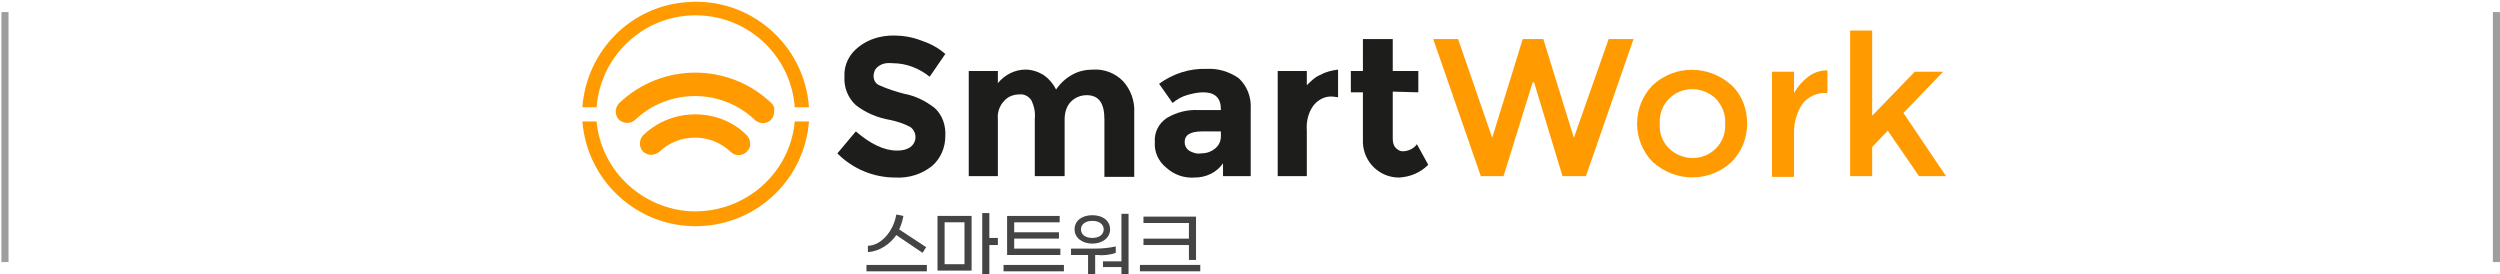
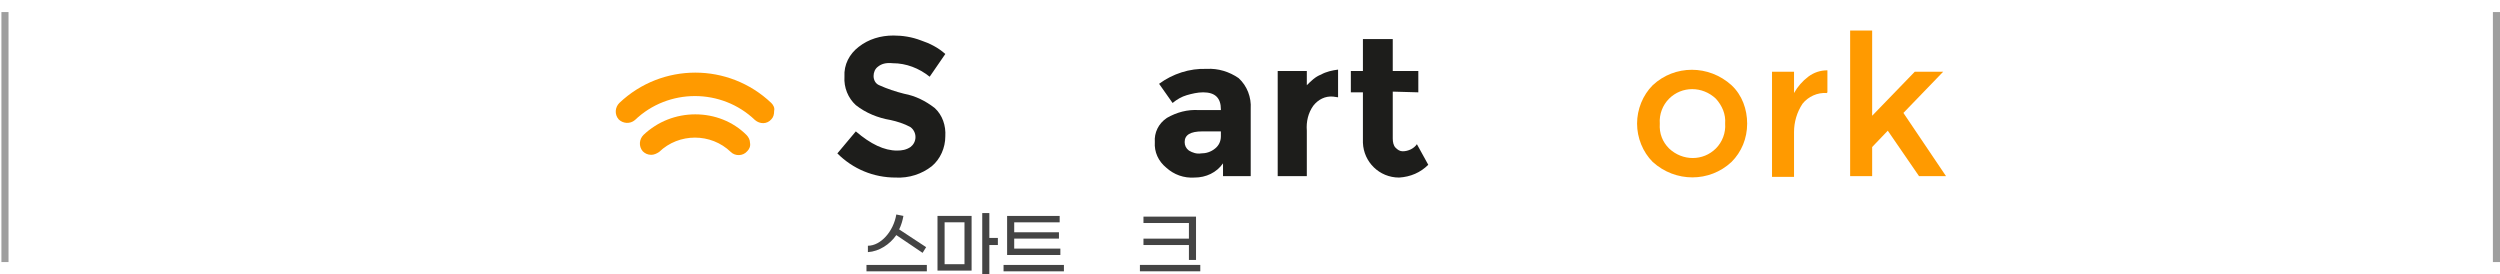
<svg xmlns="http://www.w3.org/2000/svg" id="레이어_1" x="0px" y="0px" viewBox="0 0 352 38.6" style="enable-background:new 0 0 352 38.6;" xml:space="preserve">
  <style type="text/css">	.st0{fill:#1D1D1B;}	.st1{fill:#FF9A00;}	.st2{fill:#444444;}	.st3{fill:none;stroke:#9E9E9E;stroke-linejoin:bevel;}</style>
  <g id="Capa_2">
    <g id="Capa_1-2">
      <path class="st0" d="M123.6,9.4c-0.4,0.3-0.6,0.8-0.6,1.3c0,0.6,0.3,1.1,0.8,1.3c1.1,0.5,2.3,0.9,3.5,1.2c1.6,0.3,3,1,4.3,2   c1.1,1,1.6,2.5,1.5,4c0,1.6-0.7,3.2-1.9,4.2c-1.4,1.1-3.2,1.7-5.1,1.6c-3.1,0-6-1.2-8.2-3.4l2.6-3.1c2.1,1.8,4,2.7,5.8,2.7   c0.7,0,1.3-0.1,1.9-0.5c0.4-0.3,0.7-0.8,0.7-1.4c0-0.6-0.3-1.1-0.7-1.4c-0.9-0.5-1.9-0.8-2.8-1c-1.8-0.3-3.5-1-4.9-2.1   c-1.1-1-1.7-2.5-1.6-4c-0.1-1.7,0.7-3.2,2-4.2c1.4-1.1,3.1-1.6,4.9-1.6c1.3,0,2.6,0.2,3.9,0.7c1.2,0.4,2.4,1,3.4,1.9l-2.2,3.2   c-1.5-1.2-3.3-1.9-5.2-1.9C124.7,8.8,124.1,9,123.6,9.4z" />
-       <path class="st0" d="M149.9,16.8v8h-4.2v-8.1c0.1-0.9-0.1-1.8-0.5-2.6c-0.4-0.6-1.1-0.9-1.7-0.8c-0.8,0-1.6,0.3-2.1,0.9   c-0.7,0.7-1,1.7-0.9,2.6v8h-4.1V10h4.1v1.7c1-1.2,2.4-1.9,3.9-1.9c0.9,0,1.8,0.3,2.6,0.8c0.7,0.5,1.3,1.2,1.7,2   c0.6-0.9,1.4-1.6,2.3-2.1c0.9-0.5,1.9-0.7,2.9-0.7c1.6-0.1,3.1,0.5,4.2,1.6c1.1,1.2,1.7,2.8,1.6,4.5v9h-4.2v-8.1   c0-2.3-0.8-3.4-2.5-3.4c-0.8,0-1.6,0.3-2.2,0.9C150.2,14.9,149.9,15.8,149.9,16.8z" />
      <path class="st0" d="M176.1,24.8h-3.9v-1.8c-0.9,1.3-2.4,2-4,2c-1.5,0.1-2.9-0.4-4-1.4c-1.1-0.9-1.7-2.2-1.6-3.6   c-0.1-1.3,0.5-2.6,1.7-3.4c1.4-0.8,2.9-1.2,4.5-1.1h3.1v-0.1c0-1.6-0.8-2.4-2.5-2.4c-0.8,0-1.6,0.2-2.3,0.4   c-0.7,0.2-1.4,0.6-2,1.1l-1.9-2.7c1.9-1.4,4.3-2.2,6.7-2.1c1.6-0.1,3.2,0.4,4.5,1.3c1.2,1.1,1.8,2.7,1.7,4.3L176.1,24.8z    M171.9,19.2v-0.7h-2.6c-1.7,0-2.5,0.5-2.5,1.5c0,0.5,0.2,0.9,0.6,1.2c0.5,0.3,1.1,0.5,1.7,0.4c0.7,0,1.4-0.2,2-0.7   C171.6,20.5,171.9,19.9,171.9,19.2z" />
      <path class="st0" d="M187.7,13.6c-1.1-0.1-2.1,0.4-2.8,1.3c-0.7,1-1,2.2-0.9,3.5v6.4h-4.1V10h4.1v2c0.6-0.6,1.2-1.2,2-1.5   c0.7-0.4,1.6-0.6,2.4-0.7v3.9L187.7,13.6z" />
      <path class="st0" d="M196.1,12.9v6.6c0,0.5,0.1,1,0.4,1.3c0.3,0.3,0.6,0.5,1,0.5c0.8,0,1.6-0.4,2-1l1.6,2.9   c-1.1,1.1-2.5,1.7-4.1,1.8c-2.8,0-5-2.2-5.1-4.9c0-0.1,0-0.2,0-0.3v-6.8h-1.7v-3h1.7V5.5h4.2V10h3.6v3L196.1,12.9z" />
-       <path class="st1" d="M210.1,19.4l4.3-13.9h2.9l4.3,13.9l4.9-13.9h3.5l-6.7,19.3H220l-4-13.2h-0.2l-4.1,13.2h-3.2l-6.7-19.3h3.5   L210.1,19.4z" />
      <path class="st1" d="M243.8,22.8c-3.1,2.9-7.9,2.9-11.1,0c-1.4-1.4-2.2-3.4-2.2-5.4c0-2,0.8-4,2.2-5.4c3.1-2.9,7.9-2.9,11.1,0   c1.5,1.4,2.2,3.4,2.2,5.4C246,19.5,245.2,21.4,243.8,22.8z M235,20.9c1.9,1.8,4.8,1.8,6.6,0c0.9-0.9,1.4-2.2,1.3-3.5   c0.1-1.3-0.4-2.5-1.3-3.5c-1.9-1.8-4.8-1.8-6.6,0c-0.9,0.9-1.4,2.2-1.3,3.5C233.6,18.8,234.1,20,235,20.9z" />
      <path class="st1" d="M257.2,13.1c-1.3-0.1-2.6,0.5-3.4,1.5c-0.8,1.2-1.2,2.6-1.2,4v6.3h-3.1V10.1h3.1v3c0.5-0.9,1.2-1.7,2-2.3   c0.8-0.6,1.7-0.9,2.7-0.9v3.1L257.2,13.1z" />
      <path class="st1" d="M263.6,24.8h-3.1V4.3h3.1v12l6-6.2h4l-5.6,5.8l6,8.9h-3.8l-4.4-6.4l-2.2,2.3L263.6,24.8z" />
      <path class="st2" d="M130.5,37.3v0.9H122v-0.9H130.5z M122.2,35.5v-0.9c1.8,0,3.6-2,4-4.4l1,0.2c-0.1,0.6-0.3,1.3-0.6,1.9l3.8,2.5   l-0.5,0.8l-3.7-2.5C125.3,34.4,123.8,35.4,122.2,35.5z" />
      <path class="st2" d="M132,30.4h4.8v7.7H132V30.4z M133,37.2h2.8v-5.9H133V37.2z M140.5,34.5h-1.2v4.1h-1v-8.6h1v3.5h1.2V34.5z" />
-       <path class="st2" d="M149.8,37.3v0.9h-8.5v-0.9H149.8z M149.3,35.9h-7.5v-5.5h7.4v0.9h-6.4v1.4h6.3v0.9h-6.3V35h6.5L149.3,35.9z" />
-       <path class="st2" d="M154.4,35.9h-0.2v2.7h-1v-2.7h-2.4v-0.9h3.5c0.9,0,1.9-0.1,2.8-0.3v0.9C156.3,35.9,155.3,36,154.4,35.9z    M151.3,32.3c0-1.2,1-2,2.5-2s2.5,0.8,2.5,2c0,1.2-1.1,2-2.5,2S151.3,33.5,151.3,32.3z M152.2,32.3c0,0.7,0.6,1.2,1.6,1.2   s1.6-0.5,1.6-1.2c0-0.7-0.6-1.2-1.6-1.2S152.2,31.6,152.2,32.3z M158.9,30.1v8.5h-1v-1h-2.6v-0.8h2.6v-6.7H158.9z" />
+       <path class="st2" d="M149.8,37.3v0.9h-8.5v-0.9H149.8z M149.3,35.9h-7.5v-5.5h7.4v0.9h-6.4v1.4h6.3v0.9h-6.3V35h6.5L149.3,35.9" />
      <path class="st2" d="M169,37.3v0.9h-8.5v-0.9H169z M167.4,34.5H161v-0.9h6.4v-2.2H161v-0.9h7.4v6.1h-1L167.4,34.5z" />
-       <path class="st1" d="M111.9,17.1c-0.7,7.7-7.6,13.3-15.3,12.6C89.9,29,84.6,23.7,84,17.1h-2c0.7,8.8,8.4,15.4,17.2,14.7   c7.8-0.6,14.1-6.8,14.7-14.7H111.9z" />
-       <path class="st1" d="M84,15.1c0.6-7.7,7.3-13.5,15-12.9c6.9,0.5,12.4,6,12.9,12.9h2c-0.6-8.8-8.3-15.5-17.1-14.8   C88.9,0.8,82.6,7.1,82,15.1H84z" />
      <path class="st1" d="M97.9,16.1c-2.7,0-5.3,1-7.3,2.9c-0.6,0.6-0.7,1.6-0.1,2.3c0.3,0.3,0.7,0.5,1.2,0.5c0.4,0,0.8-0.2,1.1-0.4   c2.8-2.7,7.3-2.7,10.1,0c0.6,0.6,1.7,0.6,2.3-0.1c0,0,0,0,0,0c0.3-0.3,0.5-0.7,0.4-1.2c0-0.4-0.2-0.8-0.5-1.1   C103.2,17.1,100.6,16.1,97.9,16.1z" />
      <path class="st1" d="M108.6,14.5c-6-5.7-15.4-5.7-21.4,0c-0.6,0.6-0.7,1.6-0.1,2.3c0.6,0.6,1.6,0.7,2.3,0.1   c4.7-4.5,12.2-4.5,16.9,0c0.7,0.6,1.7,0.6,2.3-0.1c0.3-0.3,0.4-0.7,0.4-1.2C109.1,15.2,108.9,14.8,108.6,14.5z" />
      <line class="st3" x1="0.7" y1="1.7" x2="0.7" y2="36.9" />
      <line class="st3" x1="351.5" y1="1.7" x2="351.5" y2="36.9" />
    </g>
  </g>
</svg>